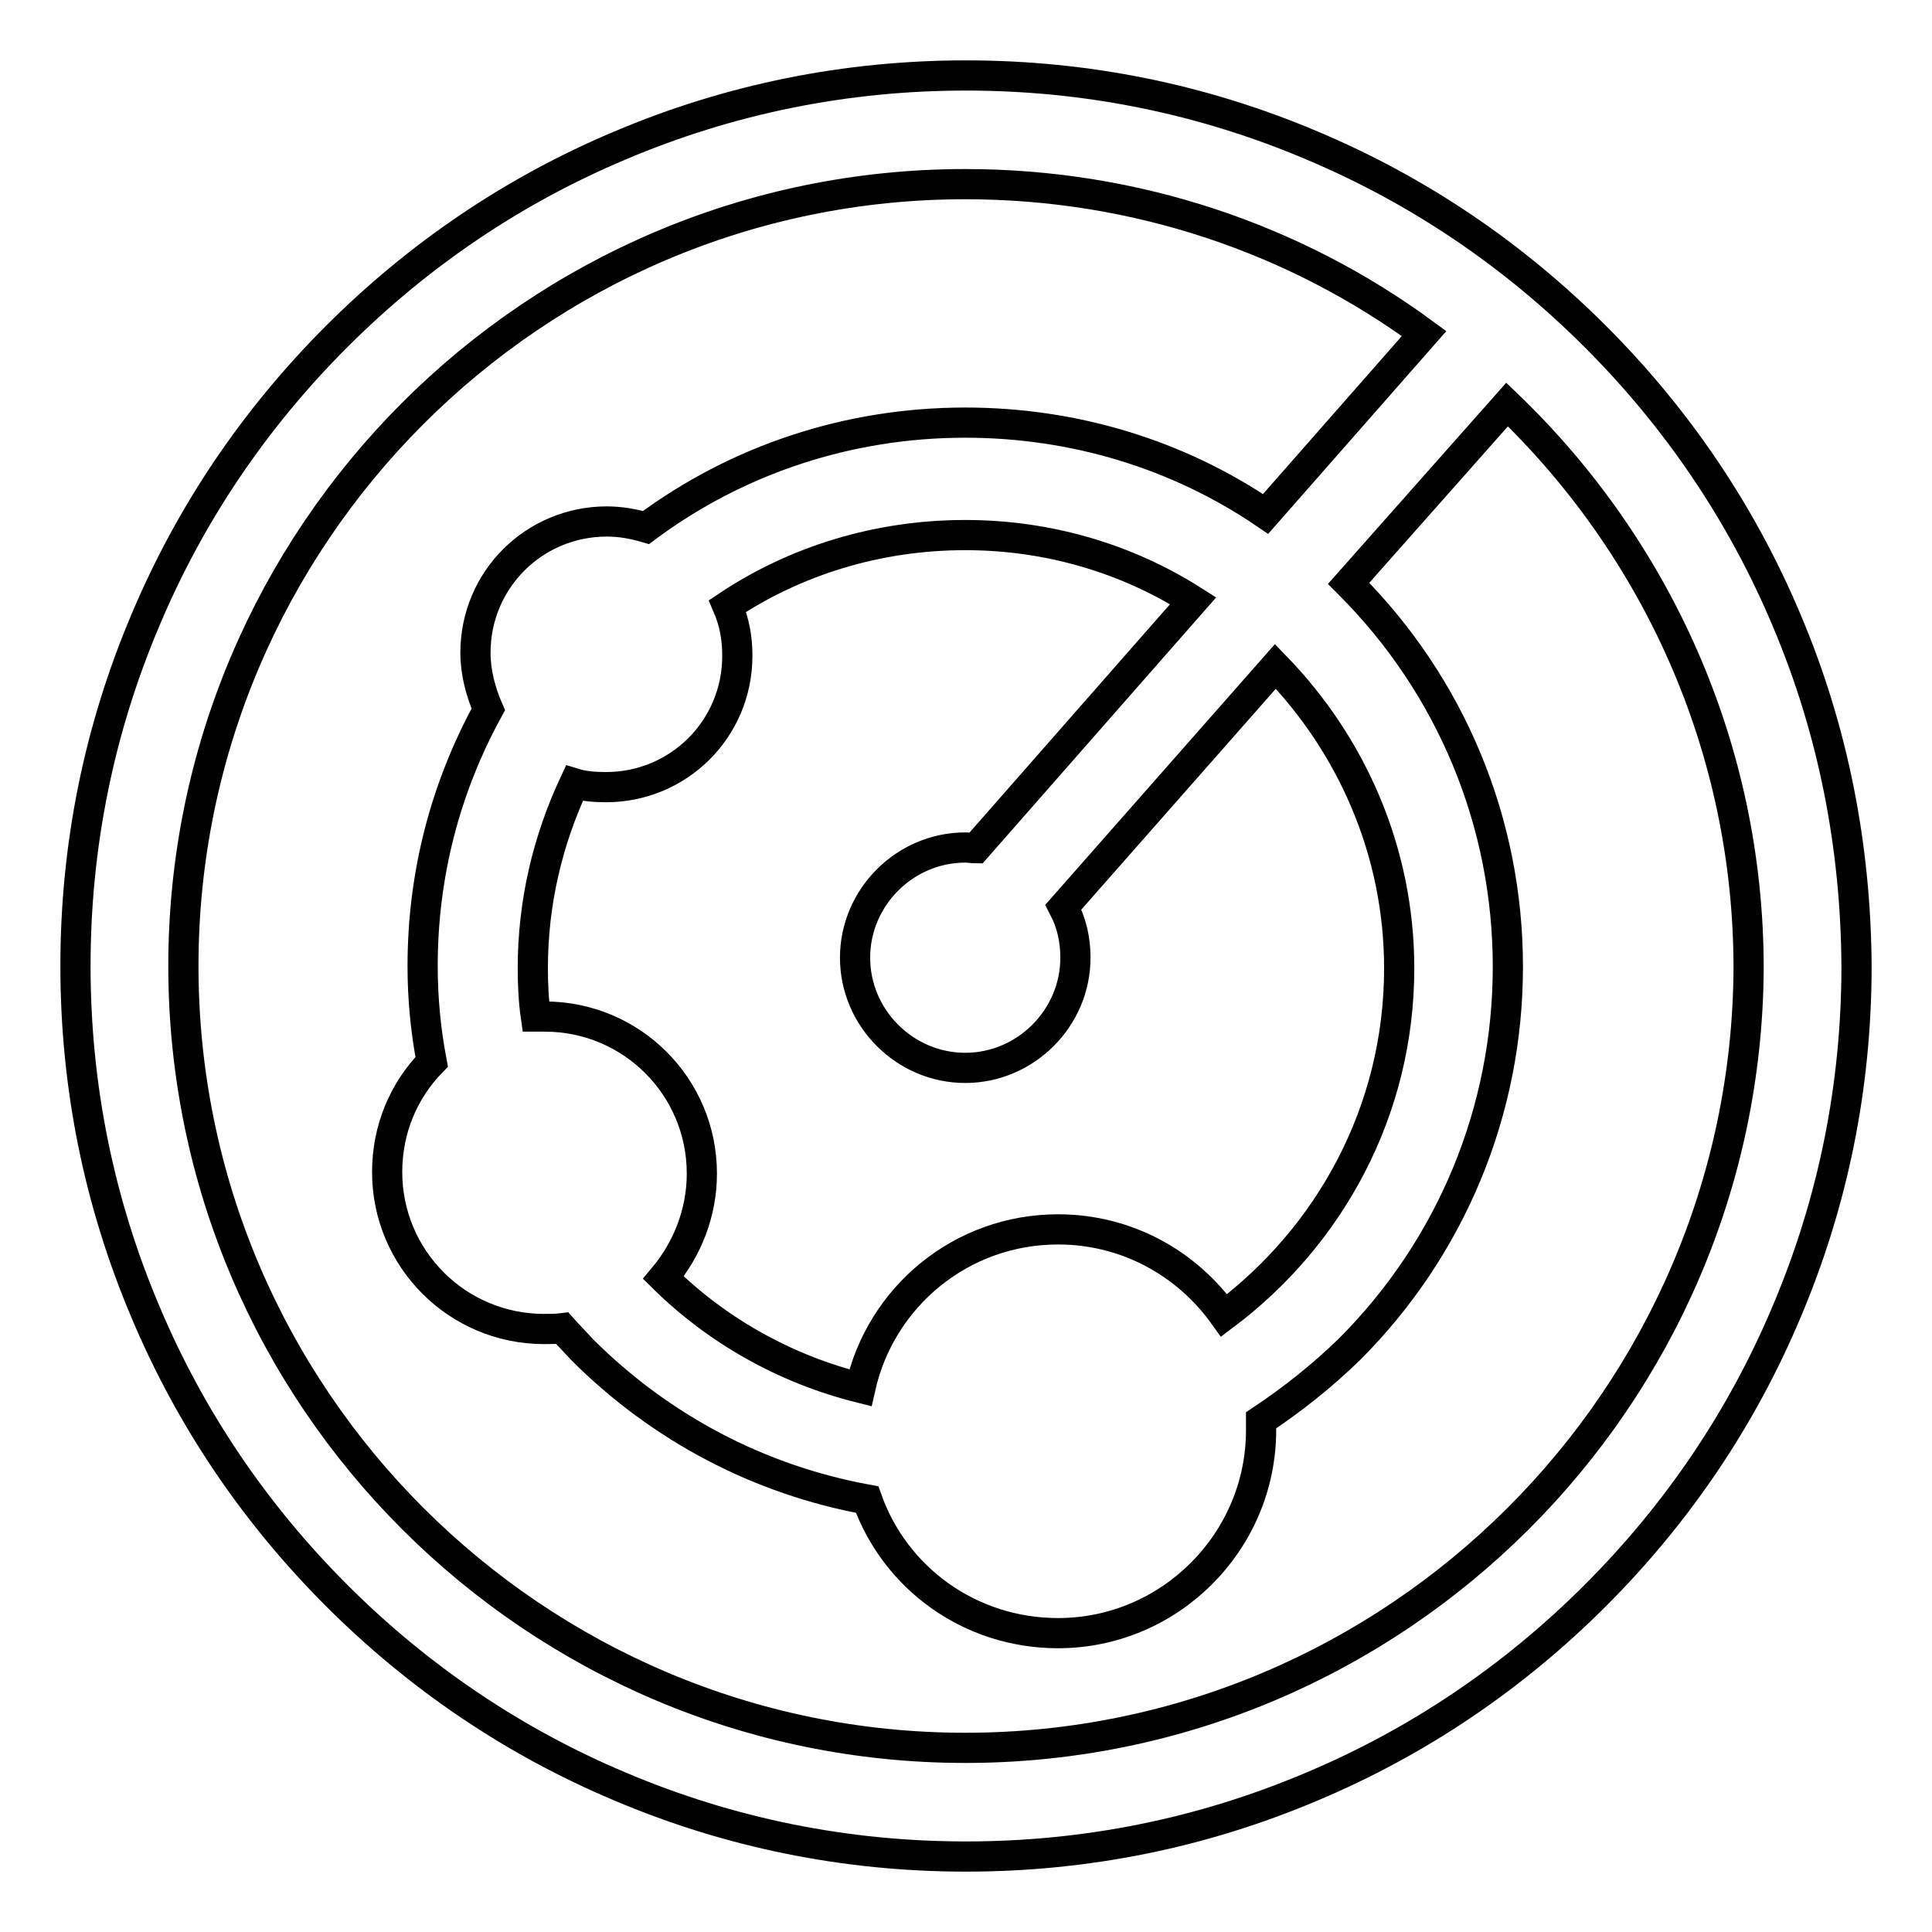
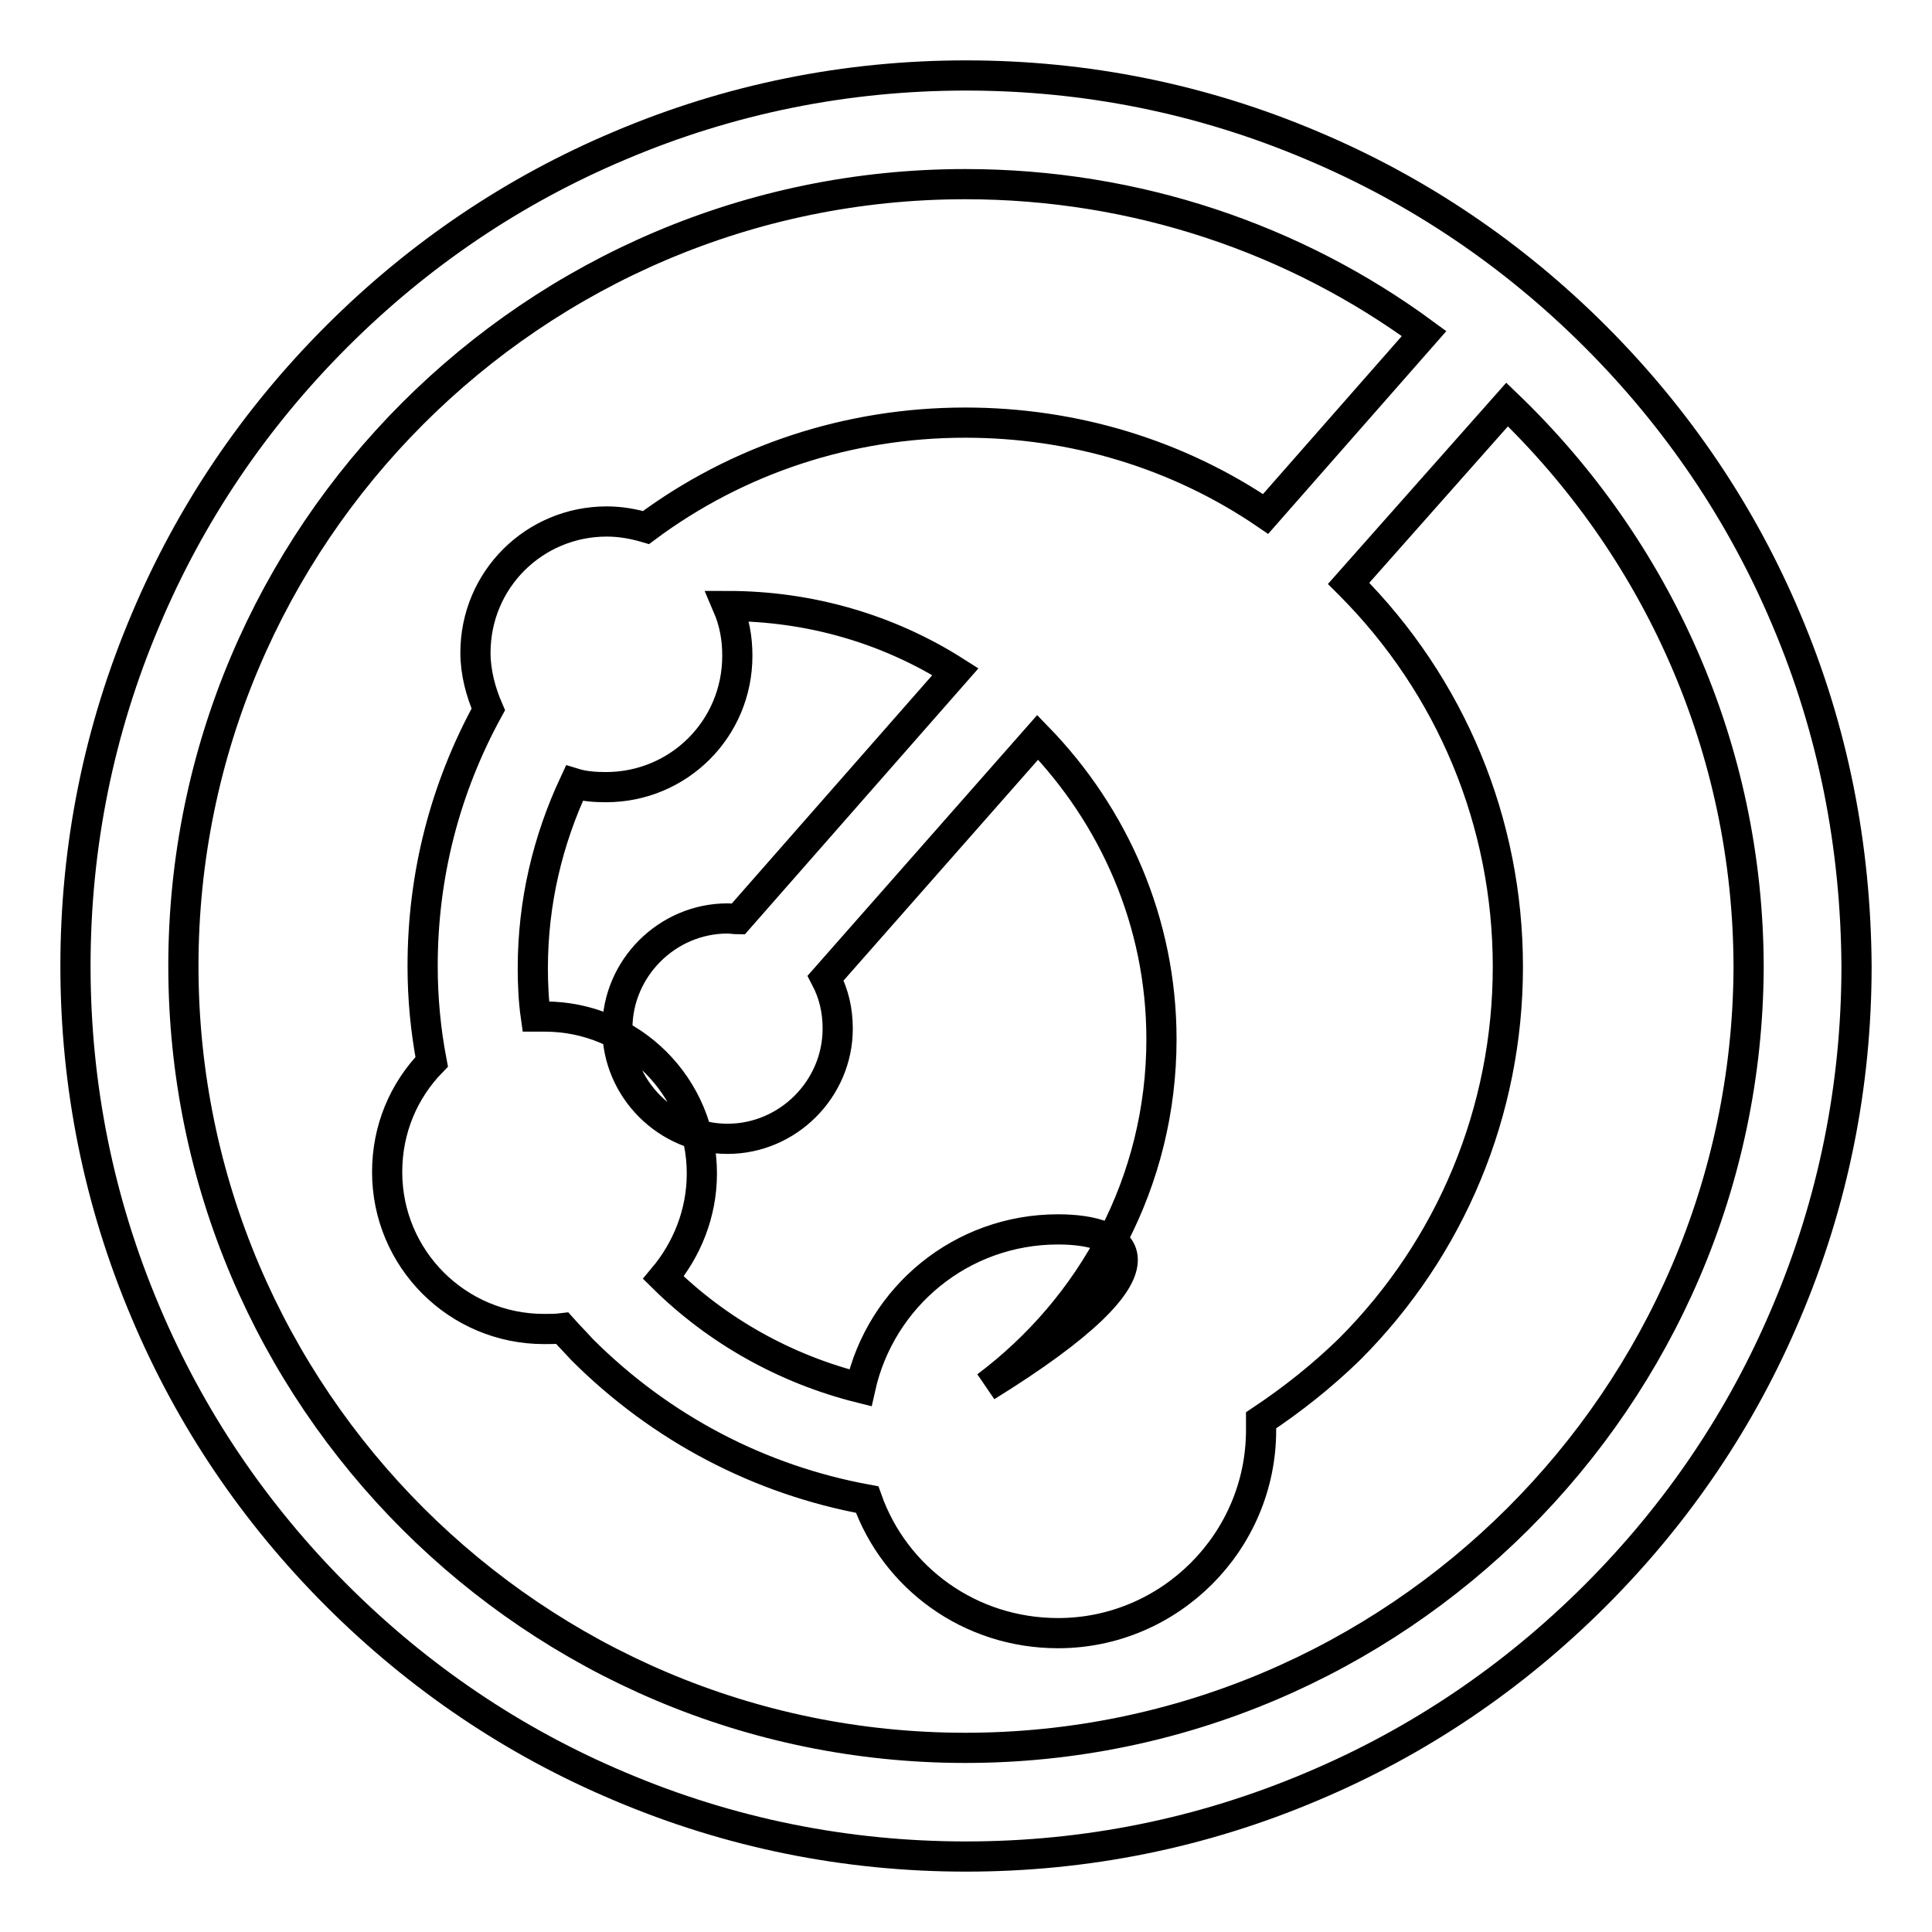
<svg xmlns="http://www.w3.org/2000/svg" version="1.1" x="0px" y="0px" viewBox="0 0 256 256" enable-background="new 0 0 256 256" xml:space="preserve">
  <g>
-     <path stroke-width="4" fill-opacity="0" stroke="#000000" d="M236.7,82.1c-5.9-14-14.4-26.6-25.3-37.5c-10.9-10.9-23.5-19.4-37.5-25.3c-14.6-6.2-30-9.3-45.9-9.3 c-15.9,0-31.3,3.1-45.9,9.3c-14,5.9-26.6,14.4-37.5,25.3S25.2,68.1,19.3,82.1c-6.2,14.6-9.3,30-9.3,45.9c0,15.9,3.1,31.3,9.3,45.9 c5.9,14,14.4,26.6,25.3,37.5c10.9,10.9,23.5,19.4,37.5,25.3c14.6,6.2,30,9.3,45.9,9.3c15.9,0,31.3-3.1,45.9-9.3 c14-5.9,26.6-14.4,37.5-25.3c10.9-10.9,19.4-23.5,25.3-37.5c6.2-14.6,9.3-30,9.3-45.9C245.9,112.1,242.9,96.7,236.7,82.1z  M127.9,231.6c-57,0-103.6-46.4-103.6-103.6c0-57,46.4-103.6,103.6-103.6c22.7,0,43.8,7.3,60.8,19.8l-21,23.9 C156.1,60.2,142.3,56,127.9,56c-15.5,0-30.2,4.9-42.3,13.9c-1.7-0.5-3.4-0.8-5.2-0.8c-9.6,0-17.4,7.7-17.4,17.4 c0,2.6,0.7,5.2,1.7,7.5C59,104.4,56,115.9,56,128c0,4.3,0.4,8.5,1.2,12.7c-3.7,3.8-5.9,8.9-5.9,14.6c0,11.5,9.3,20.8,20.8,20.8 c0.8,0,1.6,0,2.4-0.1c0.8,0.9,1.7,1.8,2.6,2.8c10.5,10.5,23.6,17.3,37.8,19.9c3.7,10.4,13.6,17.7,25.3,17.7 c14.8,0,26.9-12.1,26.9-26.9v-1.3c4.2-2.8,8.1-5.9,11.7-9.4c13.5-13.5,21-31.6,21-50.7s-7.5-37.2-21-50.7l-0.1-0.1l21-23.7 c19.7,18.9,32,45.4,32,74.7C231.4,185.2,185,231.6,127.9,231.6L127.9,231.6z M140.2,162.9c-12.8,0-23.5,8.9-26.2,21 c-10-2.5-19-7.6-26.1-14.6c3.1-3.7,5.1-8.5,5.1-13.8c0-11.5-9.3-20.8-20.8-20.8H71c-0.3-2.1-0.4-4.3-0.4-6.4c0-8.8,2-17,5.5-24.5 c1.3,0.4,2.8,0.5,4.2,0.5c9.6,0,17.4-7.7,17.4-17.4c0-2.4-0.4-4.5-1.3-6.6c9-6,19.9-9.4,31.5-9.4c11,0,21.4,3.1,30.2,8.7 l-28.8,32.8c-0.4,0-0.9-0.1-1.4-0.1c-8,0-14.6,6.6-14.6,14.6c0,8,6.6,14.6,14.6,14.6c8,0,14.6-6.6,14.6-14.6c0-2.4-0.5-4.6-1.6-6.7 l28.1-31.9c10.1,10.4,16.4,24.5,16.4,40c0,18.9-9.2,35.5-23.2,46C157.2,167.3,149.2,162.9,140.2,162.9z" />
+     <path stroke-width="4" fill-opacity="0" stroke="#000000" d="M236.7,82.1c-5.9-14-14.4-26.6-25.3-37.5c-10.9-10.9-23.5-19.4-37.5-25.3c-14.6-6.2-30-9.3-45.9-9.3 c-15.9,0-31.3,3.1-45.9,9.3c-14,5.9-26.6,14.4-37.5,25.3S25.2,68.1,19.3,82.1c-6.2,14.6-9.3,30-9.3,45.9c0,15.9,3.1,31.3,9.3,45.9 c5.9,14,14.4,26.6,25.3,37.5c10.9,10.9,23.5,19.4,37.5,25.3c14.6,6.2,30,9.3,45.9,9.3c15.9,0,31.3-3.1,45.9-9.3 c14-5.9,26.6-14.4,37.5-25.3c10.9-10.9,19.4-23.5,25.3-37.5c6.2-14.6,9.3-30,9.3-45.9C245.9,112.1,242.9,96.7,236.7,82.1z  M127.9,231.6c-57,0-103.6-46.4-103.6-103.6c0-57,46.4-103.6,103.6-103.6c22.7,0,43.8,7.3,60.8,19.8l-21,23.9 C156.1,60.2,142.3,56,127.9,56c-15.5,0-30.2,4.9-42.3,13.9c-1.7-0.5-3.4-0.8-5.2-0.8c-9.6,0-17.4,7.7-17.4,17.4 c0,2.6,0.7,5.2,1.7,7.5C59,104.4,56,115.9,56,128c0,4.3,0.4,8.5,1.2,12.7c-3.7,3.8-5.9,8.9-5.9,14.6c0,11.5,9.3,20.8,20.8,20.8 c0.8,0,1.6,0,2.4-0.1c0.8,0.9,1.7,1.8,2.6,2.8c10.5,10.5,23.6,17.3,37.8,19.9c3.7,10.4,13.6,17.7,25.3,17.7 c14.8,0,26.9-12.1,26.9-26.9v-1.3c4.2-2.8,8.1-5.9,11.7-9.4c13.5-13.5,21-31.6,21-50.7s-7.5-37.2-21-50.7l-0.1-0.1l21-23.7 c19.7,18.9,32,45.4,32,74.7C231.4,185.2,185,231.6,127.9,231.6L127.9,231.6z M140.2,162.9c-12.8,0-23.5,8.9-26.2,21 c-10-2.5-19-7.6-26.1-14.6c3.1-3.7,5.1-8.5,5.1-13.8c0-11.5-9.3-20.8-20.8-20.8H71c-0.3-2.1-0.4-4.3-0.4-6.4c0-8.8,2-17,5.5-24.5 c1.3,0.4,2.8,0.5,4.2,0.5c9.6,0,17.4-7.7,17.4-17.4c0-2.4-0.4-4.5-1.3-6.6c11,0,21.4,3.1,30.2,8.7 l-28.8,32.8c-0.4,0-0.9-0.1-1.4-0.1c-8,0-14.6,6.6-14.6,14.6c0,8,6.6,14.6,14.6,14.6c8,0,14.6-6.6,14.6-14.6c0-2.4-0.5-4.6-1.6-6.7 l28.1-31.9c10.1,10.4,16.4,24.5,16.4,40c0,18.9-9.2,35.5-23.2,46C157.2,167.3,149.2,162.9,140.2,162.9z" />
  </g>
</svg>